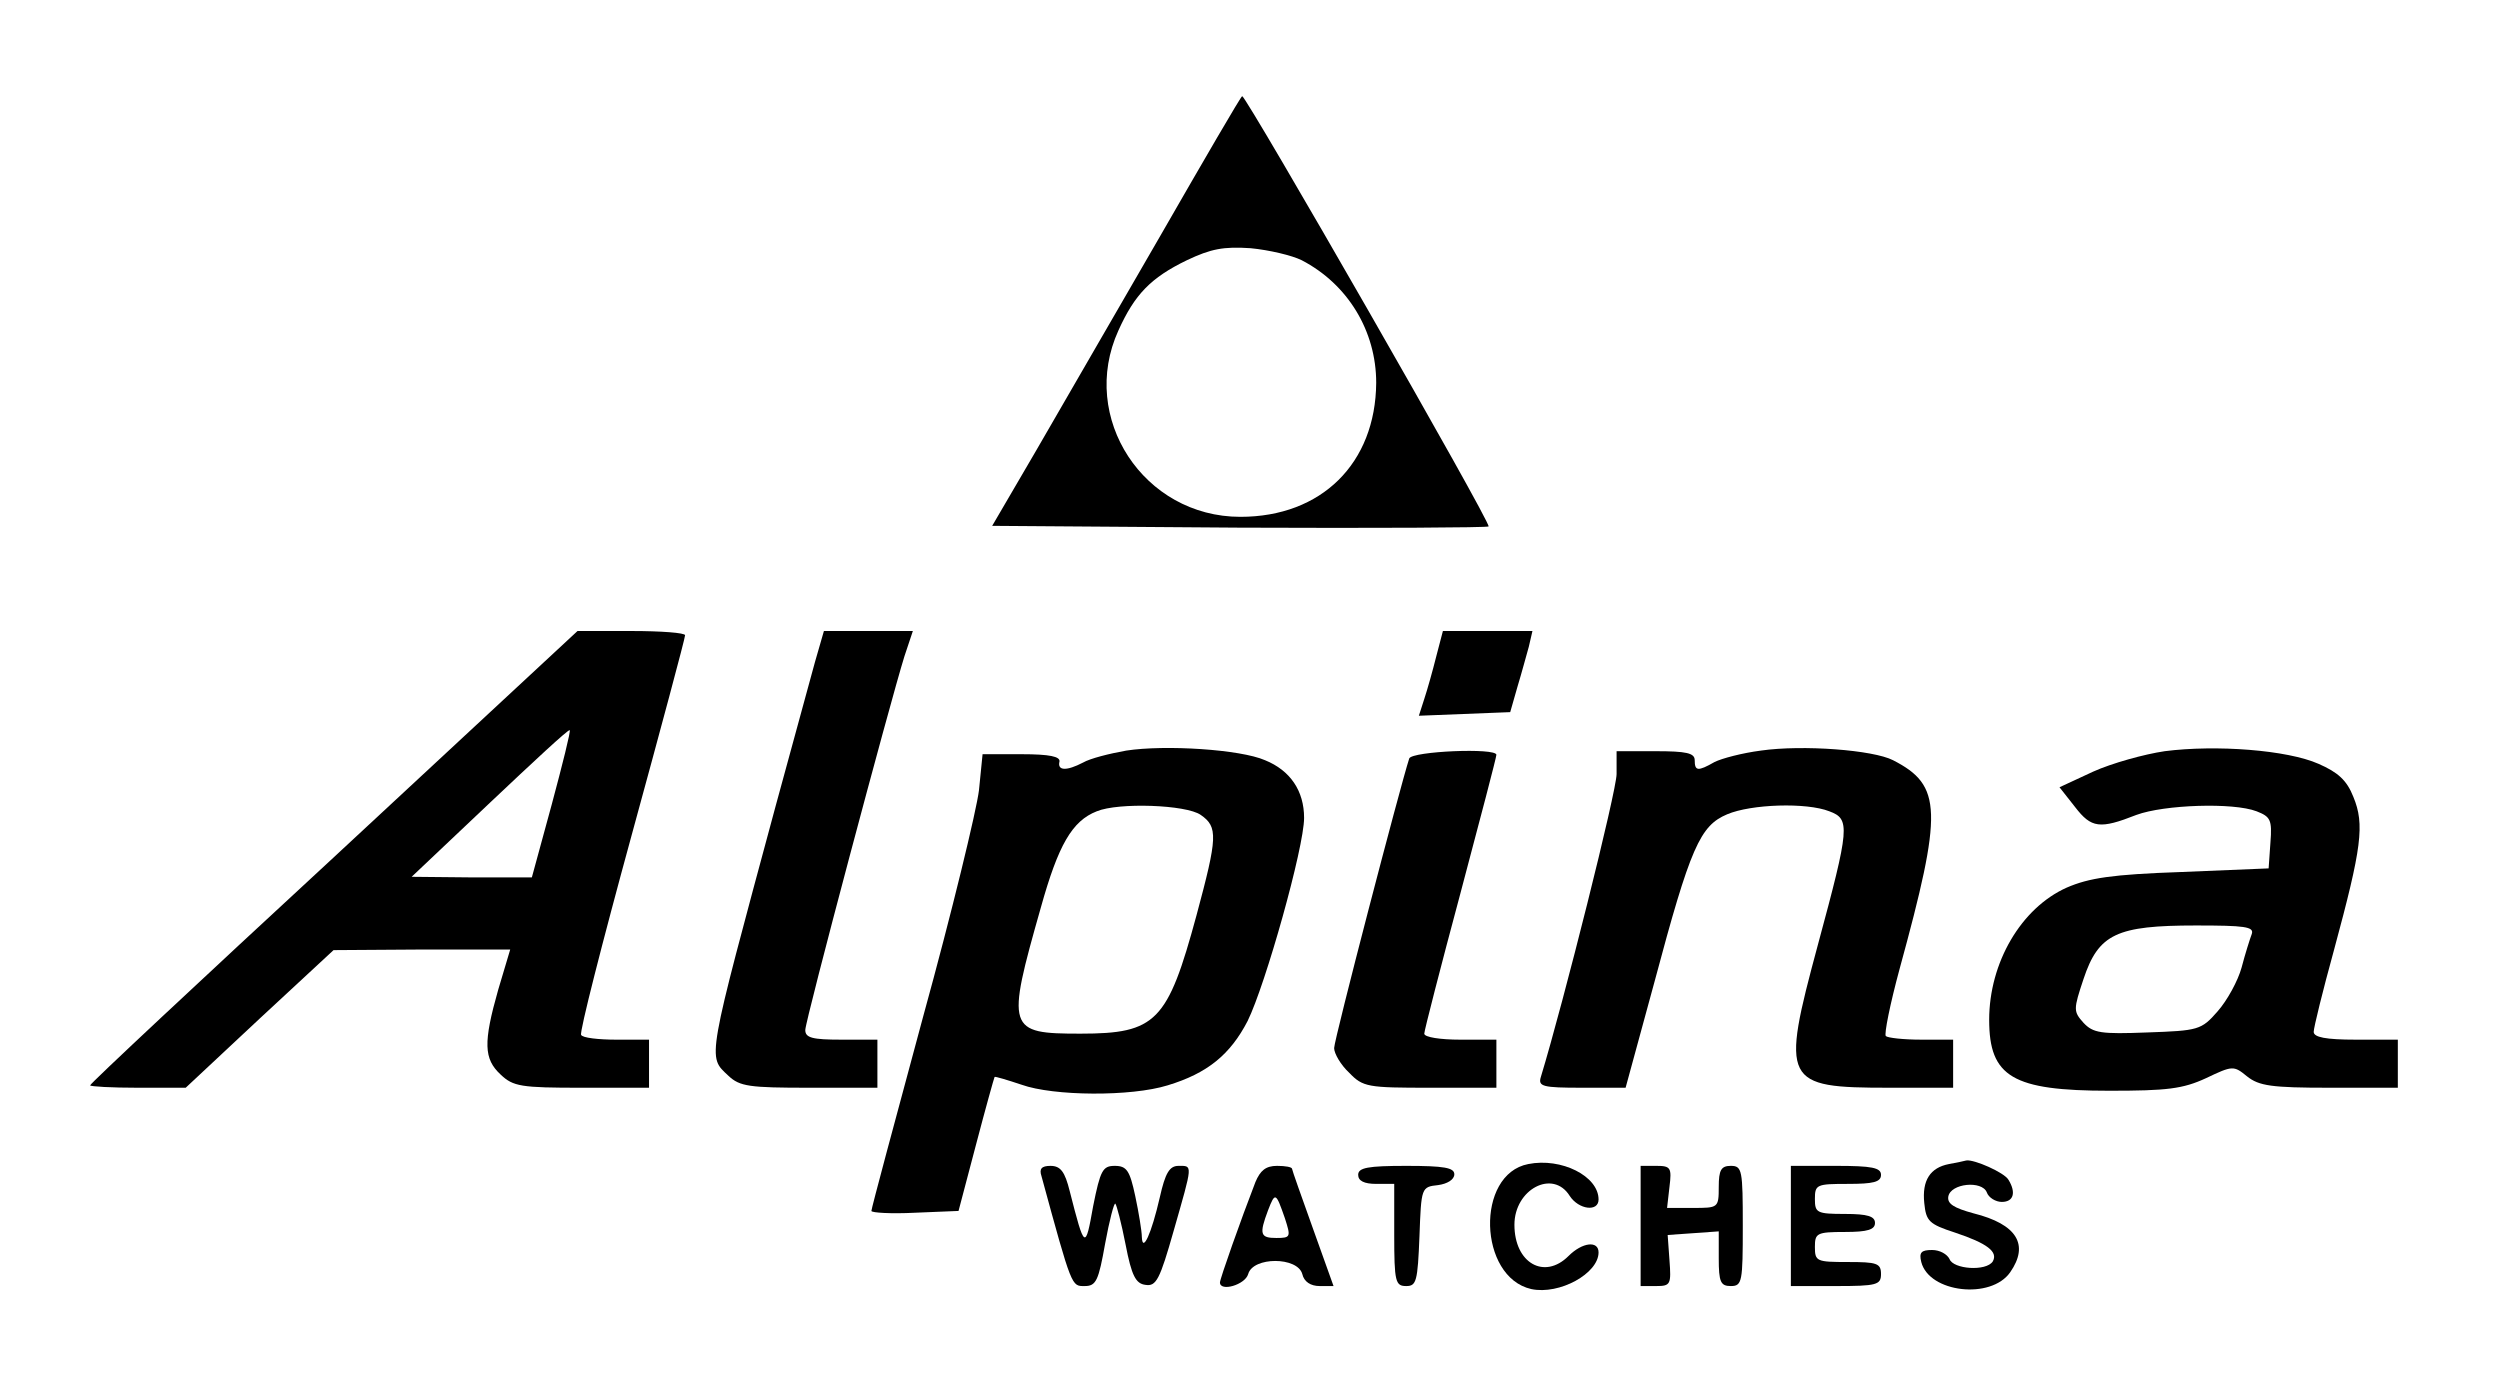
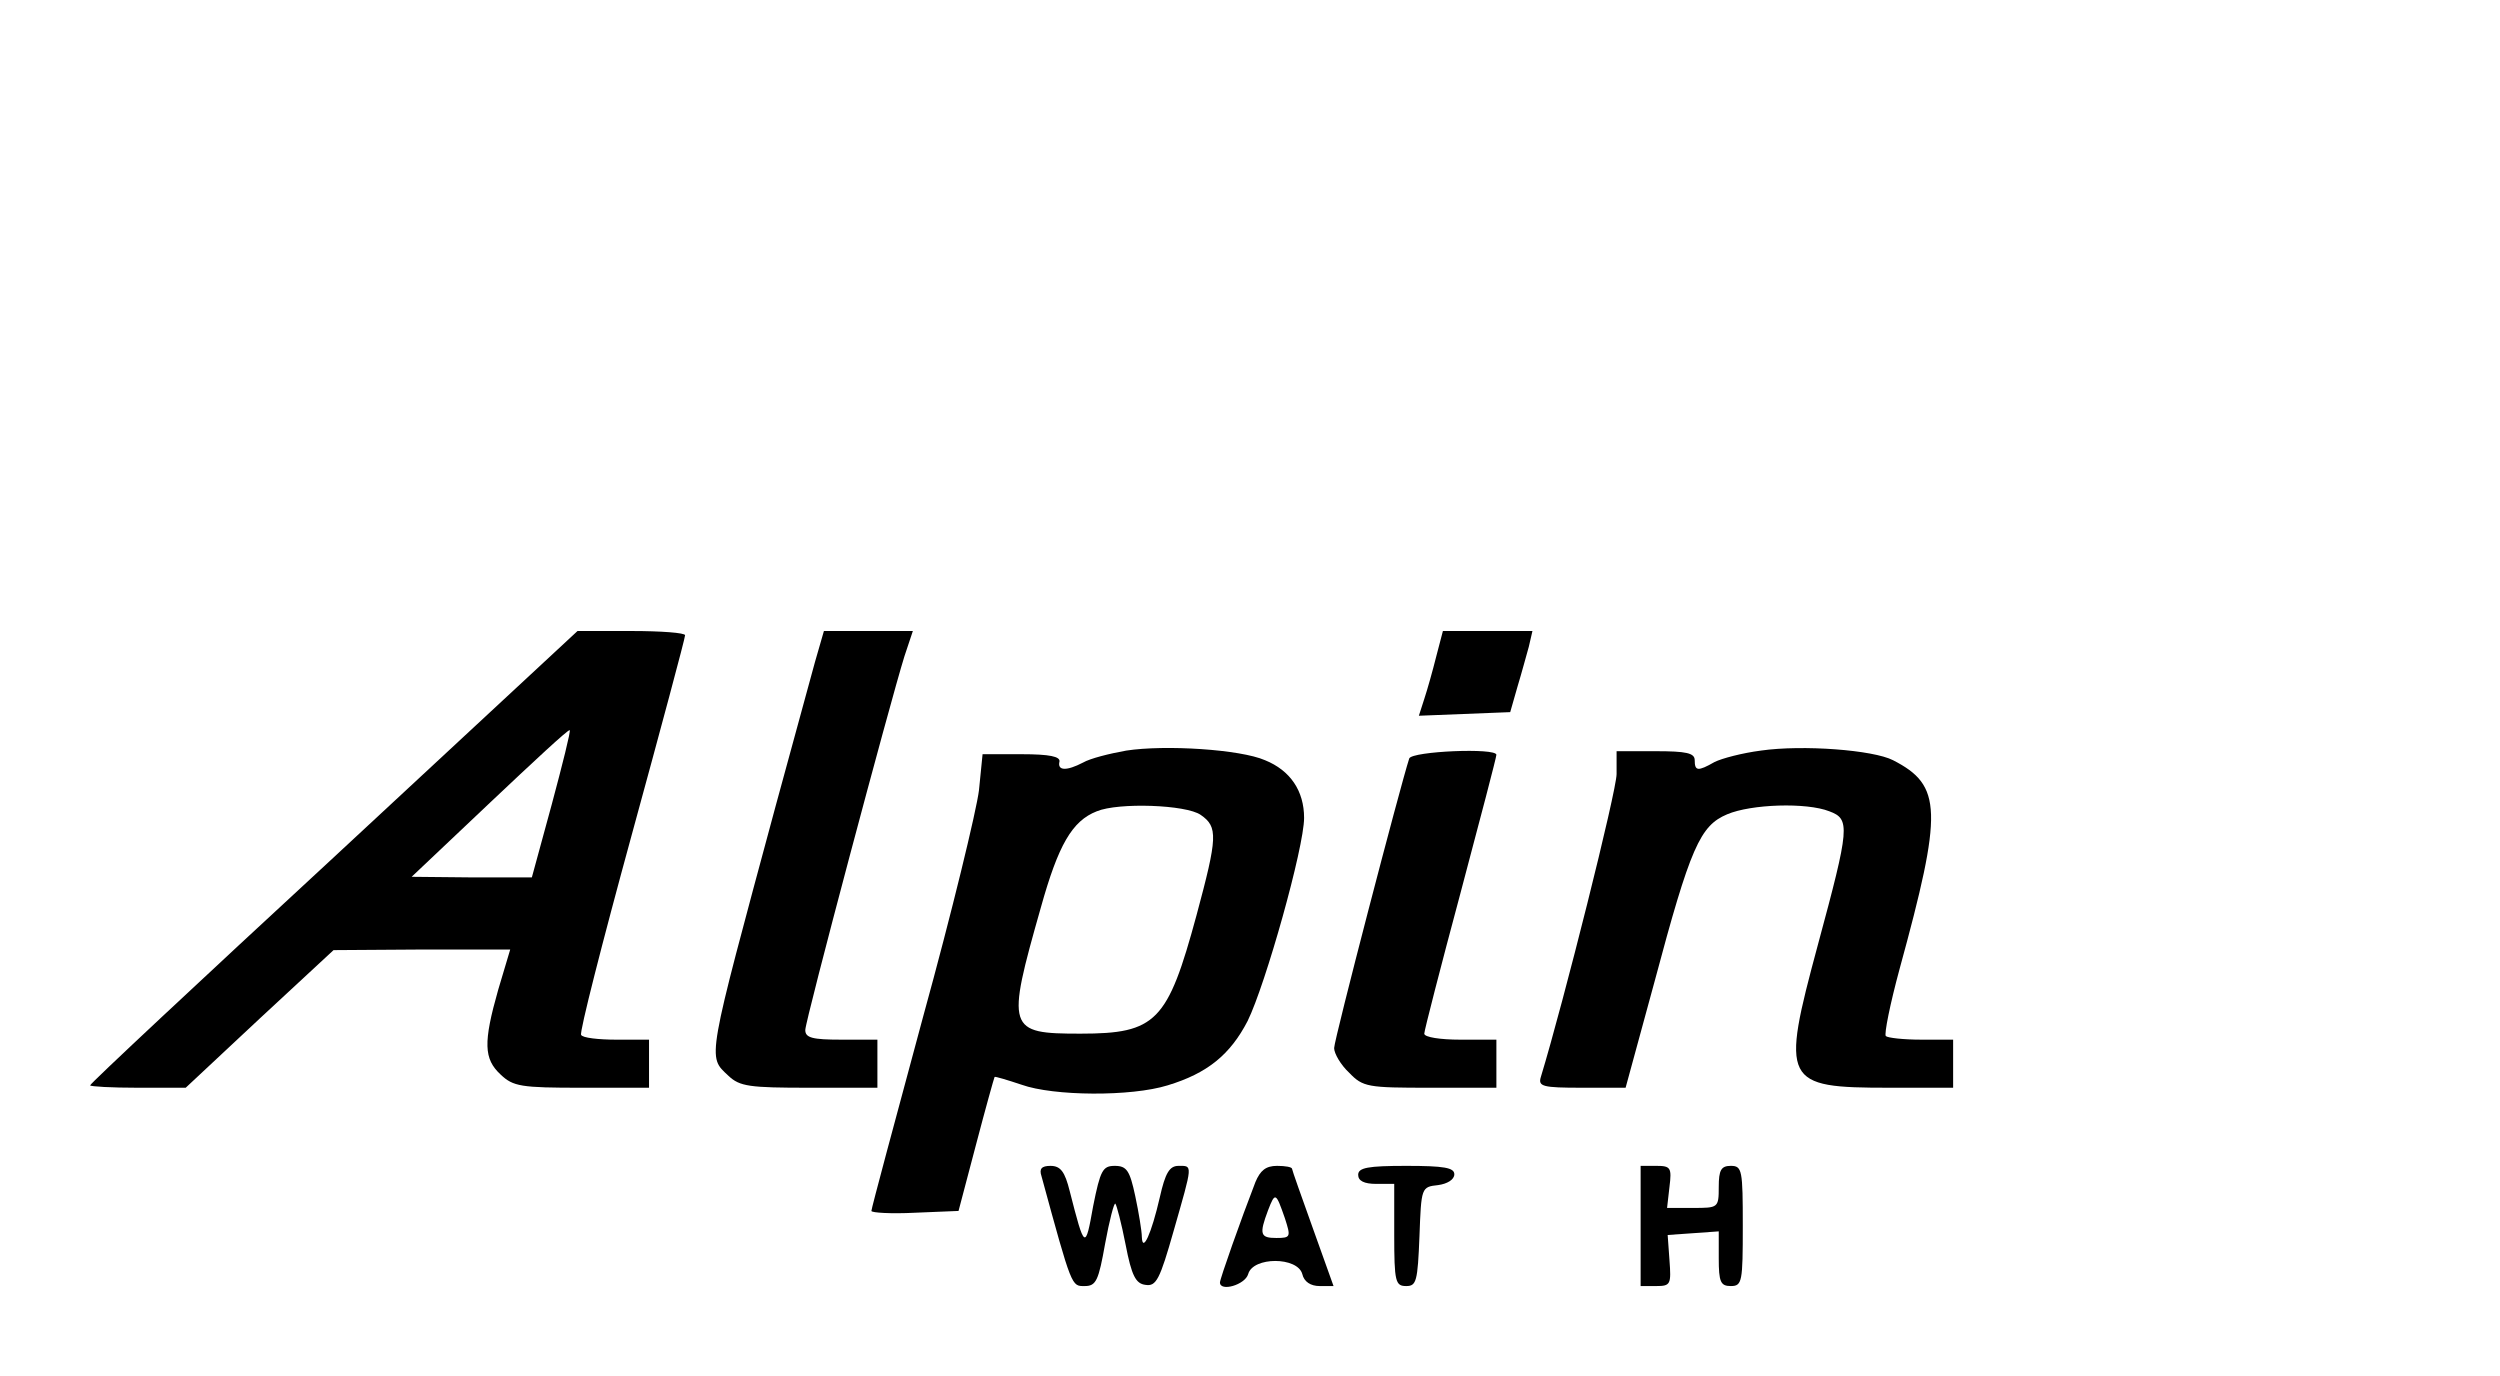
<svg xmlns="http://www.w3.org/2000/svg" version="1.0" width="100%" height="100%" viewBox="0 0 416 229" preserveAspectRatio="xMidYMid meet">
  <g transform="translate(0,229) scale(0.1,-0.1)" fill="#000000" stroke="none">
-     <path d="M1931 1898 c-74 -128 -167 -289 -207 -358 l-73 -125 411 -3 c226 -1 413 0 415 2 5 5 -403 716 -410 716 -2 0 -63 -105 -136 -232z m235 -41 c77 -40 124 -118 124 -204 -1 -134 -91 -223 -226 -223 -161 0 -269 165 -203 310 27 60 54 88 114 117 40 19 61 23 106 20 31 -3 69 -12 85 -20z" />
    <path d="M556 864 c-223 -206 -406 -377 -406 -380 0 -2 36 -4 79 -4 l80 0 123 115 123 114 147 1 147 0 -20 -67 c-25 -88 -24 -115 4 -141 21 -20 34 -22 135 -22 l112 0 0 40 0 40 -54 0 c-30 0 -57 3 -59 8 -3 4 35 153 84 332 49 179 89 328 89 333 0 4 -40 7 -89 7 l-90 0 -405 -376z m362 87 l-33 -121 -100 0 -100 1 130 123 c72 68 131 123 133 121 2 -1 -12 -57 -30 -124z" />
    <path d="M1356 1188 c-8 -29 -37 -136 -65 -238 -116 -430 -114 -417 -79 -450 19 -18 35 -20 135 -20 l113 0 0 40 0 40 -60 0 c-48 0 -60 3 -60 16 0 16 141 545 165 622 l14 42 -74 0 -74 0 -15 -52z" />
    <path d="M2390 1198 c-6 -24 -15 -56 -20 -71 l-9 -28 76 3 76 3 12 42 c7 23 15 53 19 67 l6 26 -74 0 -75 0 -11 -42z" />
    <path d="M1874 1041 c-28 -5 -60 -13 -72 -20 -27 -14 -43 -14 -39 2 1 8 -16 12 -63 12 l-65 0 -6 -60 c-4 -33 -45 -203 -93 -377 -47 -174 -86 -319 -86 -323 0 -3 33 -5 72 -3 l73 3 29 110 c16 61 30 111 31 113 1 1 21 -5 45 -13 53 -19 182 -20 243 -1 66 20 104 51 133 107 30 61 94 289 94 338 0 45 -23 79 -65 96 -41 18 -166 26 -231 16z m124 -107 c29 -20 28 -37 -7 -167 -48 -177 -67 -197 -193 -197 -122 0 -124 6 -66 210 29 104 52 144 93 160 36 15 149 11 173 -6z" />
    <path d="M2930 1041 c-31 -4 -65 -13 -77 -19 -28 -16 -33 -15 -33 3 0 12 -14 15 -65 15 l-65 0 0 -38 c0 -28 -88 -379 -126 -504 -5 -16 3 -18 68 -18 l73 0 48 176 c60 225 76 260 121 279 40 17 132 20 170 5 35 -13 34 -26 -19 -222 -62 -230 -58 -238 119 -238 l106 0 0 40 0 40 -53 0 c-30 0 -56 3 -59 6 -3 3 7 53 23 112 72 263 71 305 -11 347 -33 17 -150 26 -220 16z" />
-     <path d="M3602 1040 c-34 -5 -88 -20 -119 -34 l-56 -26 26 -33 c27 -35 41 -37 102 -13 46 17 161 21 200 6 23 -9 26 -14 23 -52 l-3 -43 -145 -6 c-116 -4 -154 -10 -191 -26 -76 -34 -129 -125 -129 -220 0 -95 39 -118 200 -118 96 0 122 3 161 21 44 21 46 21 68 3 20 -16 41 -19 137 -19 l114 0 0 40 0 40 -70 0 c-50 0 -70 4 -70 13 0 7 15 68 34 137 46 170 51 208 32 254 -11 28 -26 41 -58 55 -52 23 -170 32 -256 21z m145 -304 c-3 -8 -11 -33 -17 -56 -6 -22 -24 -55 -40 -73 -27 -31 -32 -32 -117 -35 -77 -3 -90 -1 -106 16 -17 19 -17 22 0 73 25 75 55 89 187 89 81 0 97 -2 93 -14z" />
    <path d="M2345 1028 c-15 -46 -125 -468 -125 -482 0 -9 11 -28 25 -41 23 -24 31 -25 135 -25 l110 0 0 40 0 40 -60 0 c-33 0 -60 4 -60 10 0 5 27 110 60 233 33 124 60 227 60 231 0 12 -140 6 -145 -6z" />
-     <path d="M2543 353 c-88 -17 -83 -188 5 -208 47 -10 112 26 112 61 0 20 -27 17 -50 -6 -40 -40 -90 -12 -90 52 0 59 64 93 92 48 15 -23 48 -27 48 -6 0 39 -62 70 -117 59z" />
-     <path d="M3243 353 c-31 -6 -45 -27 -41 -65 3 -30 8 -35 51 -49 54 -18 72 -32 63 -48 -11 -17 -66 -13 -72 4 -4 8 -16 15 -29 15 -18 0 -22 -4 -18 -20 13 -51 116 -63 148 -17 32 46 11 80 -61 98 -33 9 -44 16 -42 28 4 22 56 27 64 7 3 -9 15 -16 25 -16 20 0 24 16 11 37 -7 12 -57 34 -70 32 -4 -1 -17 -4 -29 -6z" />
    <path d="M1733 333 c51 -187 50 -183 72 -183 19 0 23 9 34 71 7 38 15 69 17 66 2 -2 10 -32 17 -68 10 -52 17 -65 33 -67 18 -3 24 9 47 90 32 112 32 108 8 108 -15 0 -22 -12 -31 -52 -14 -61 -29 -94 -30 -66 0 9 -5 40 -11 68 -9 42 -14 50 -34 50 -20 0 -24 -7 -36 -67 -13 -73 -14 -73 -39 25 -8 32 -15 42 -32 42 -15 0 -19 -5 -15 -17z" />
    <path d="M2089 323 c-24 -62 -59 -161 -59 -167 0 -16 42 -4 47 14 8 29 82 29 90 0 3 -13 14 -20 29 -20 l23 0 -34 95 c-19 53 -35 98 -35 100 0 3 -11 5 -25 5 -19 0 -28 -8 -36 -27z m49 -60 c10 -31 10 -33 -14 -33 -27 0 -29 6 -14 46 12 31 13 30 28 -13z" />
    <path d="M2260 335 c0 -10 10 -15 30 -15 l30 0 0 -85 c0 -78 2 -85 20 -85 17 0 19 8 22 83 3 81 3 82 31 85 15 2 27 9 27 18 0 11 -17 14 -80 14 -64 0 -80 -3 -80 -15z" />
    <path d="M2730 250 l0 -100 26 0 c24 0 25 3 22 43 l-3 42 43 3 42 3 0 -45 c0 -39 3 -46 20 -46 19 0 20 7 20 100 0 93 -1 100 -20 100 -16 0 -20 -7 -20 -35 0 -35 -1 -35 -43 -35 l-43 0 4 35 c4 32 2 35 -22 35 l-26 0 0 -100z" />
-     <path d="M2980 250 l0 -100 75 0 c68 0 75 2 75 20 0 18 -7 20 -55 20 -52 0 -55 1 -55 25 0 23 3 25 50 25 38 0 50 4 50 15 0 11 -12 15 -50 15 -47 0 -50 2 -50 25 0 24 3 25 55 25 42 0 55 3 55 15 0 12 -15 15 -75 15 l-75 0 0 -100z" />
  </g>
</svg>